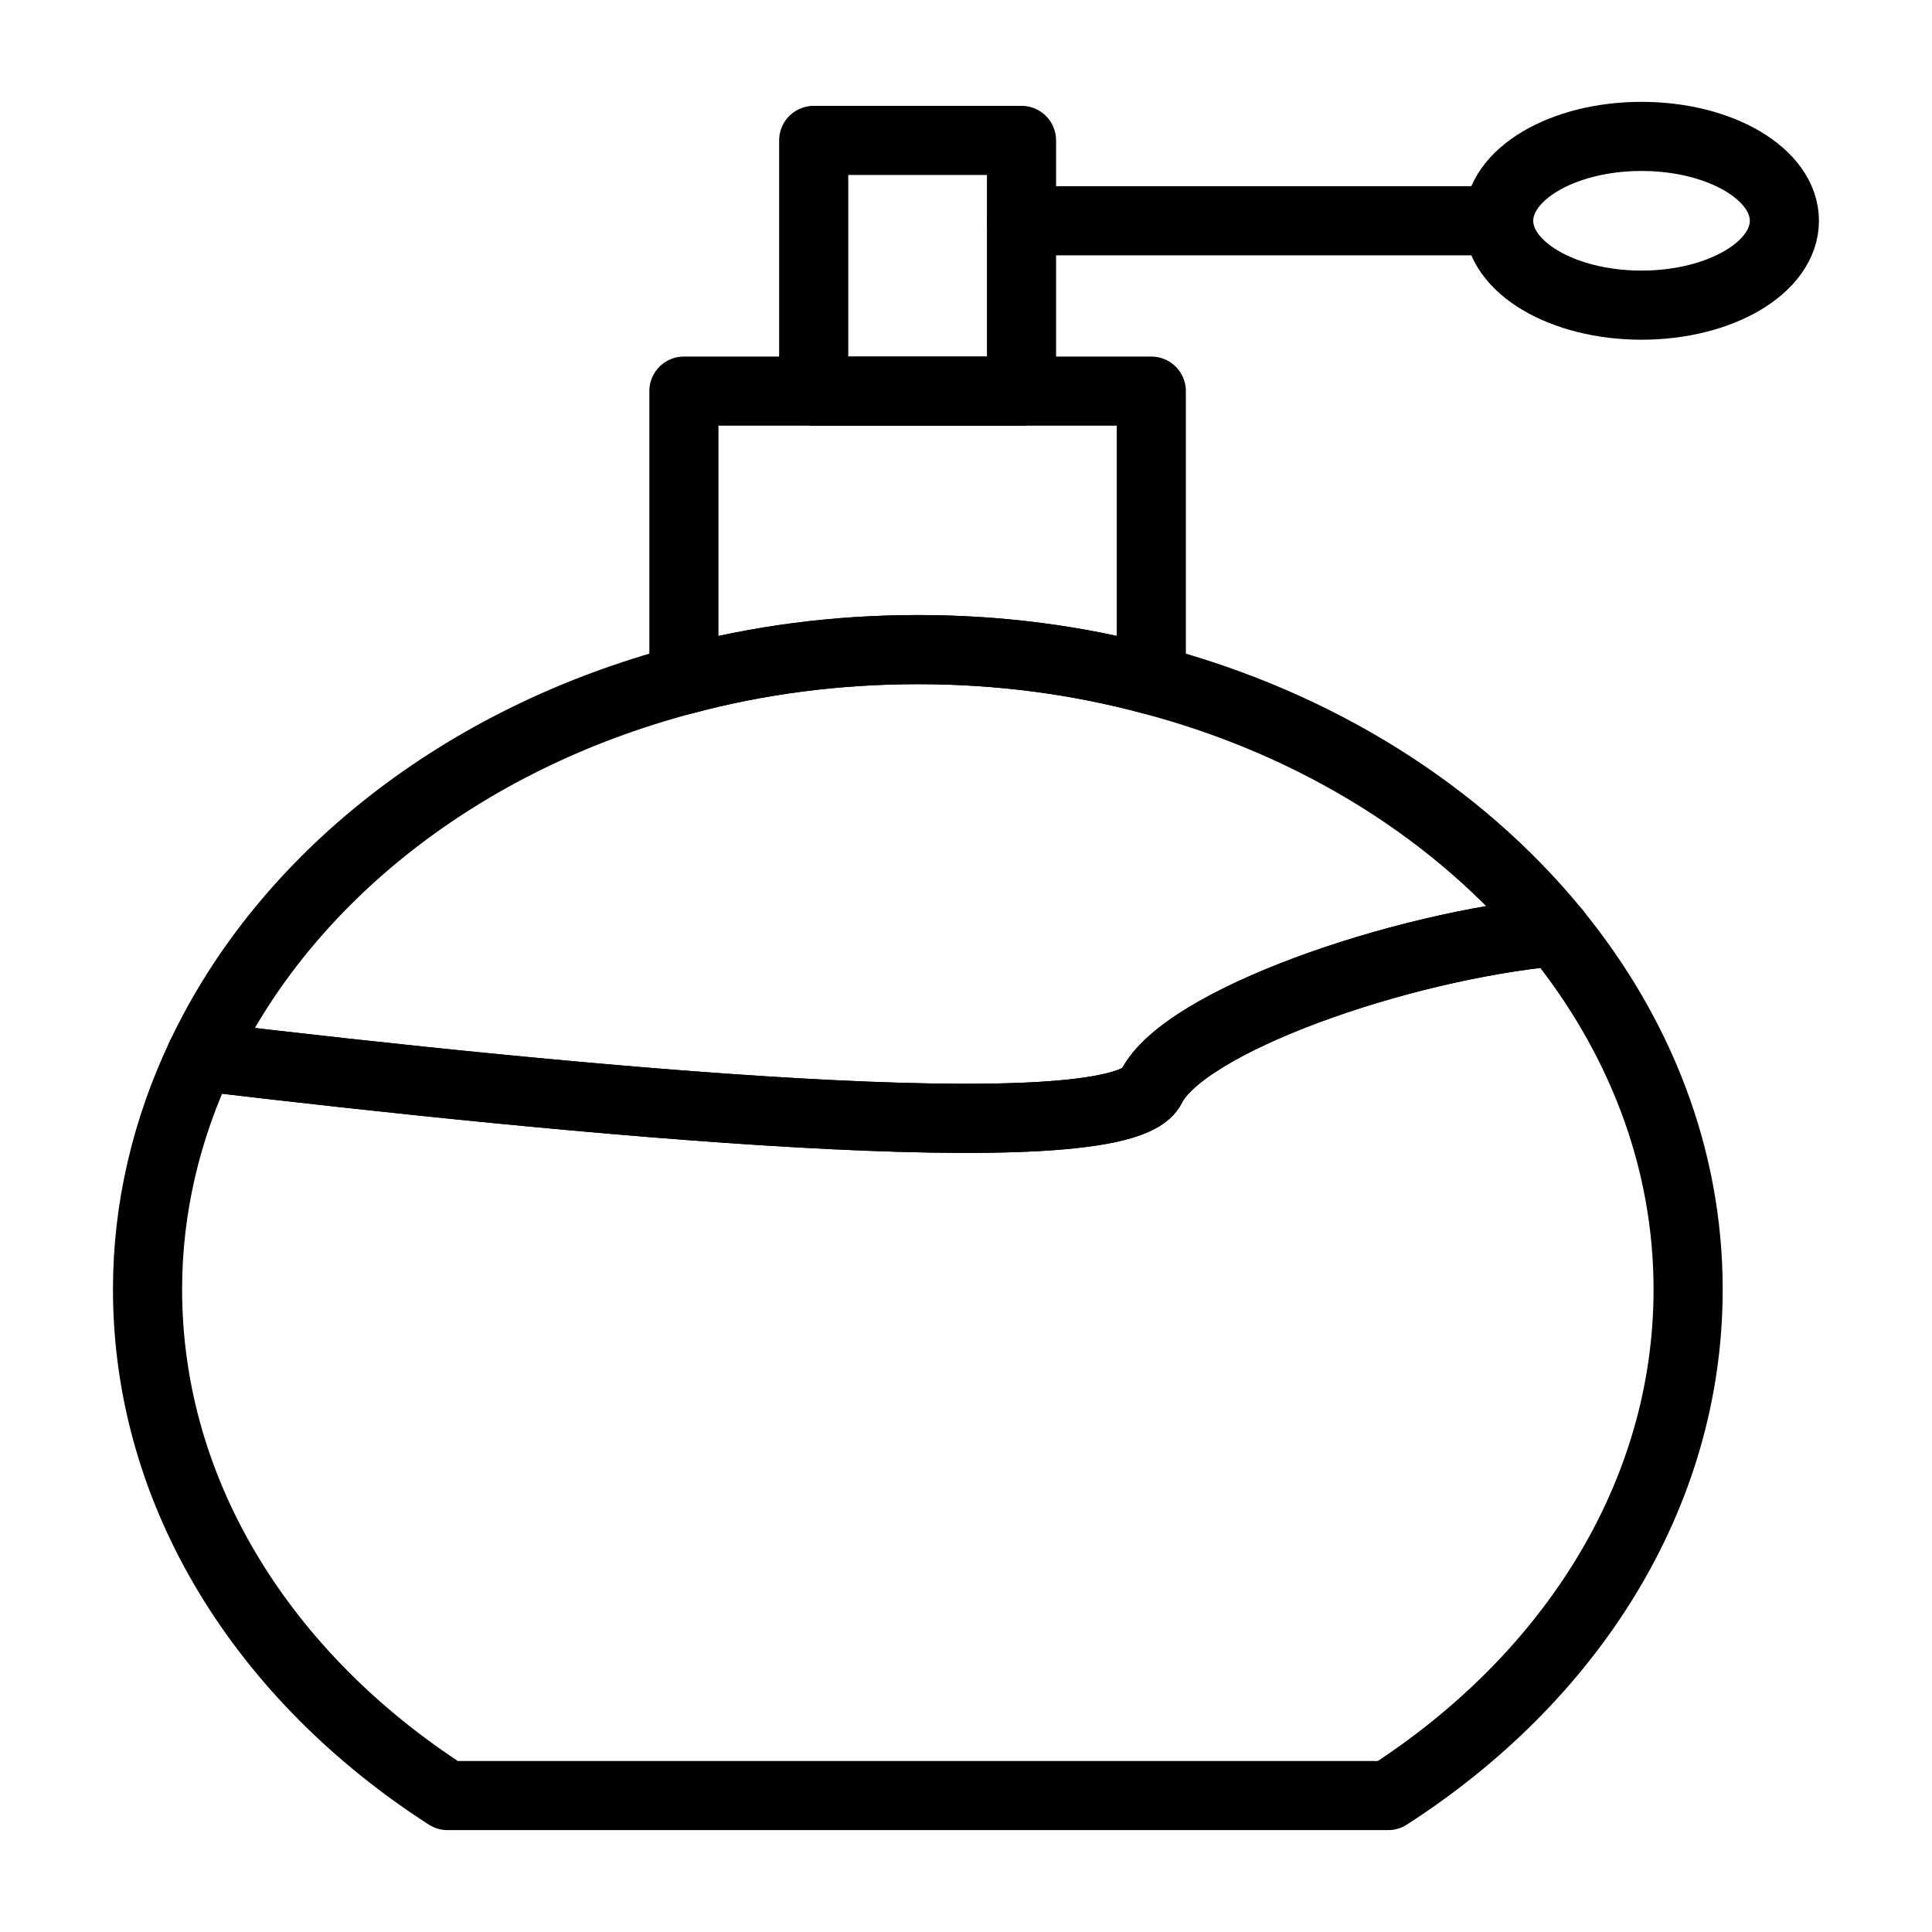
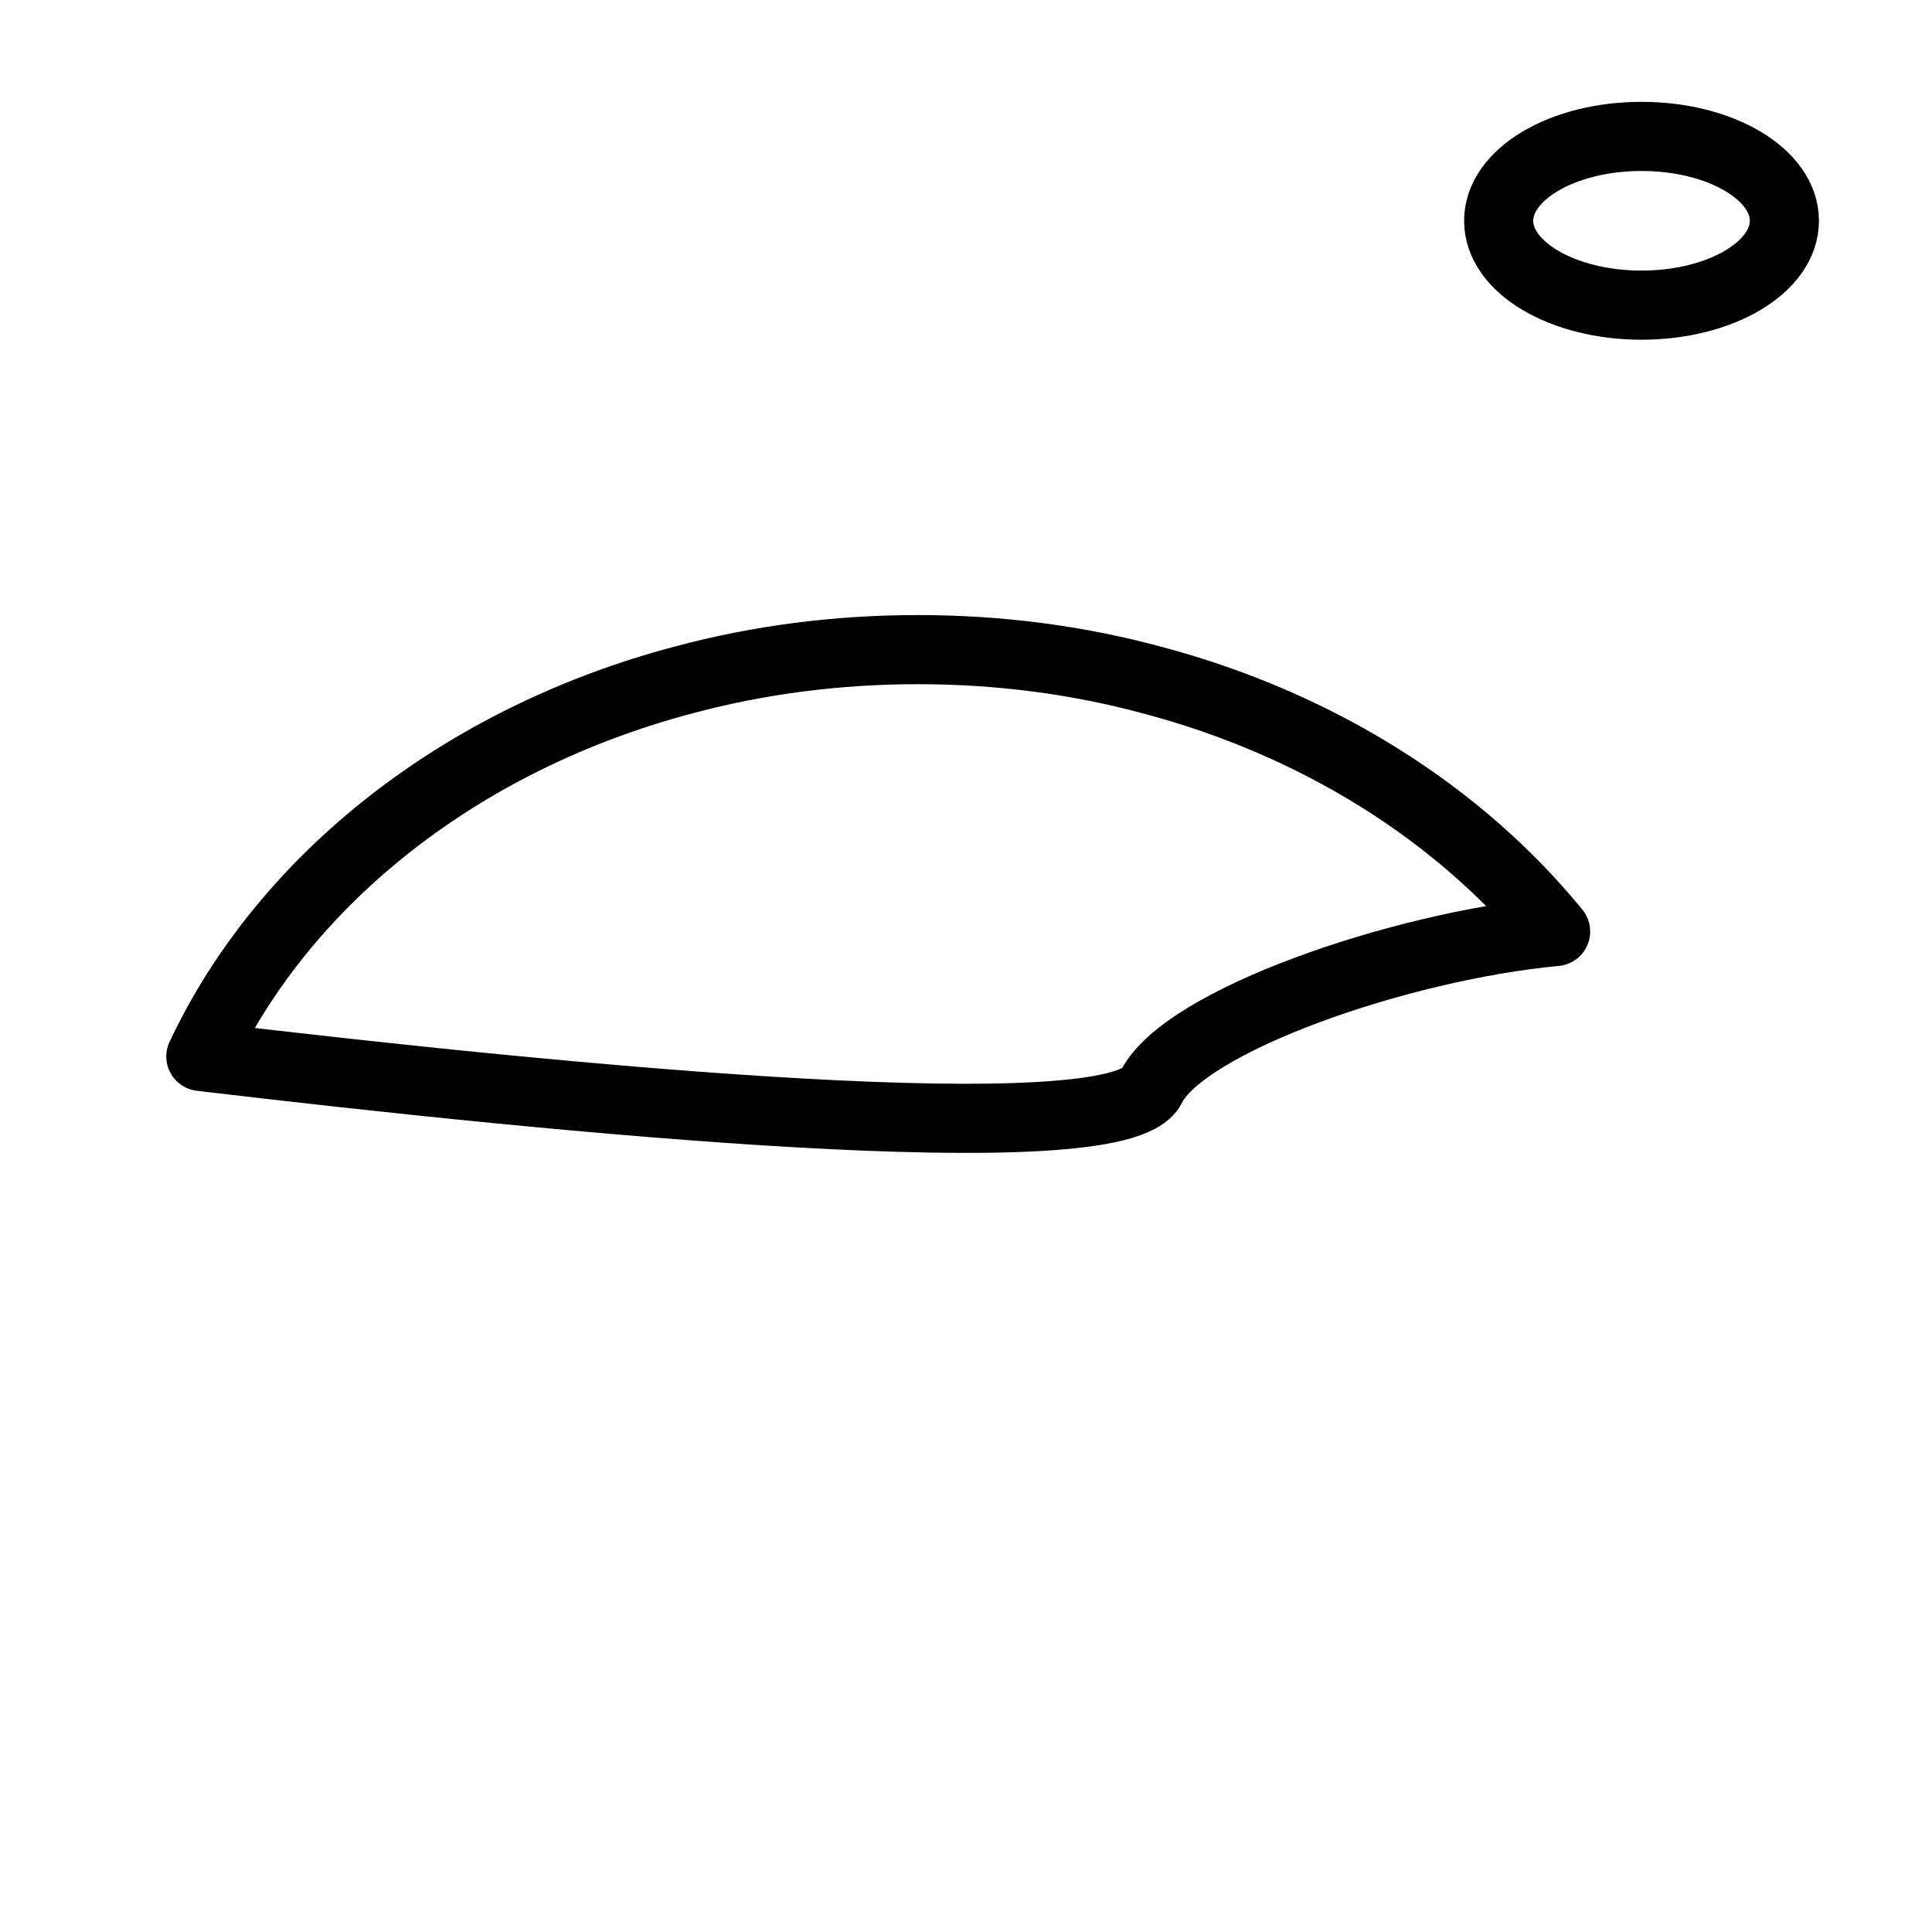
<svg xmlns="http://www.w3.org/2000/svg" width="800px" height="800px" version="1.1" viewBox="144 144 512 512">
  <g fill="none" stroke="#000000" stroke-linecap="round" stroke-linejoin="round" stroke-miterlimit="10" stroke-width="2">
    <path transform="matrix(9.16 0 0 9.16 148.09 148.09)" d="m51.178 5.941c0 1.348-1.85 2.441-4.133 2.441s-4.133-1.093-4.133-2.441c0-1.348 1.85-2.441 4.133-2.441s4.133 1.093 4.133 2.441" />
-     <path transform="matrix(9.16 0 0 9.16 148.09 148.09)" d="m29.107 5.941h13.805" />
-     <path transform="matrix(9.16 0 0 9.16 148.09 148.09)" d="m23.095 3.616h6.012v7.253h-6.012z" />
-     <path transform="matrix(9.16 0 0 9.16 148.09 148.09)" d="m32.862 10.869v8.353c-2.127-0.574-4.398-0.875-6.748-0.875-2.362 0-4.633 0.3-6.774 0.875v-8.353z" />
-     <path transform="matrix(9.16 0 0 9.16 148.09 148.09)" d="m32.862 31c-0.964 1.94-17.099 0.354-27.498-0.882-0.986 2.09-1.542 4.358-1.542 6.739 0 5.965 3.406 11.251 8.679 14.644h27.213c5.273-3.394 8.679-8.679 8.679-14.644 0-3.839-1.423-7.397-3.835-10.353-4.54 0.426-10.753 2.597-11.697 4.496z" />
    <path transform="matrix(9.16 0 0 9.16 148.09 148.09)" d="m32.862 19.223c-2.127-0.574-4.398-0.875-6.748-0.875-2.362 0-4.633 0.3-6.774 0.875-6.402 1.691-11.539 5.73-13.976 10.895 10.399 1.237 26.533 2.822 27.498 0.882 0.944-1.9 7.157-4.071 11.697-4.497-2.779-3.405-6.876-6.009-11.697-7.28z" />
  </g>
</svg>